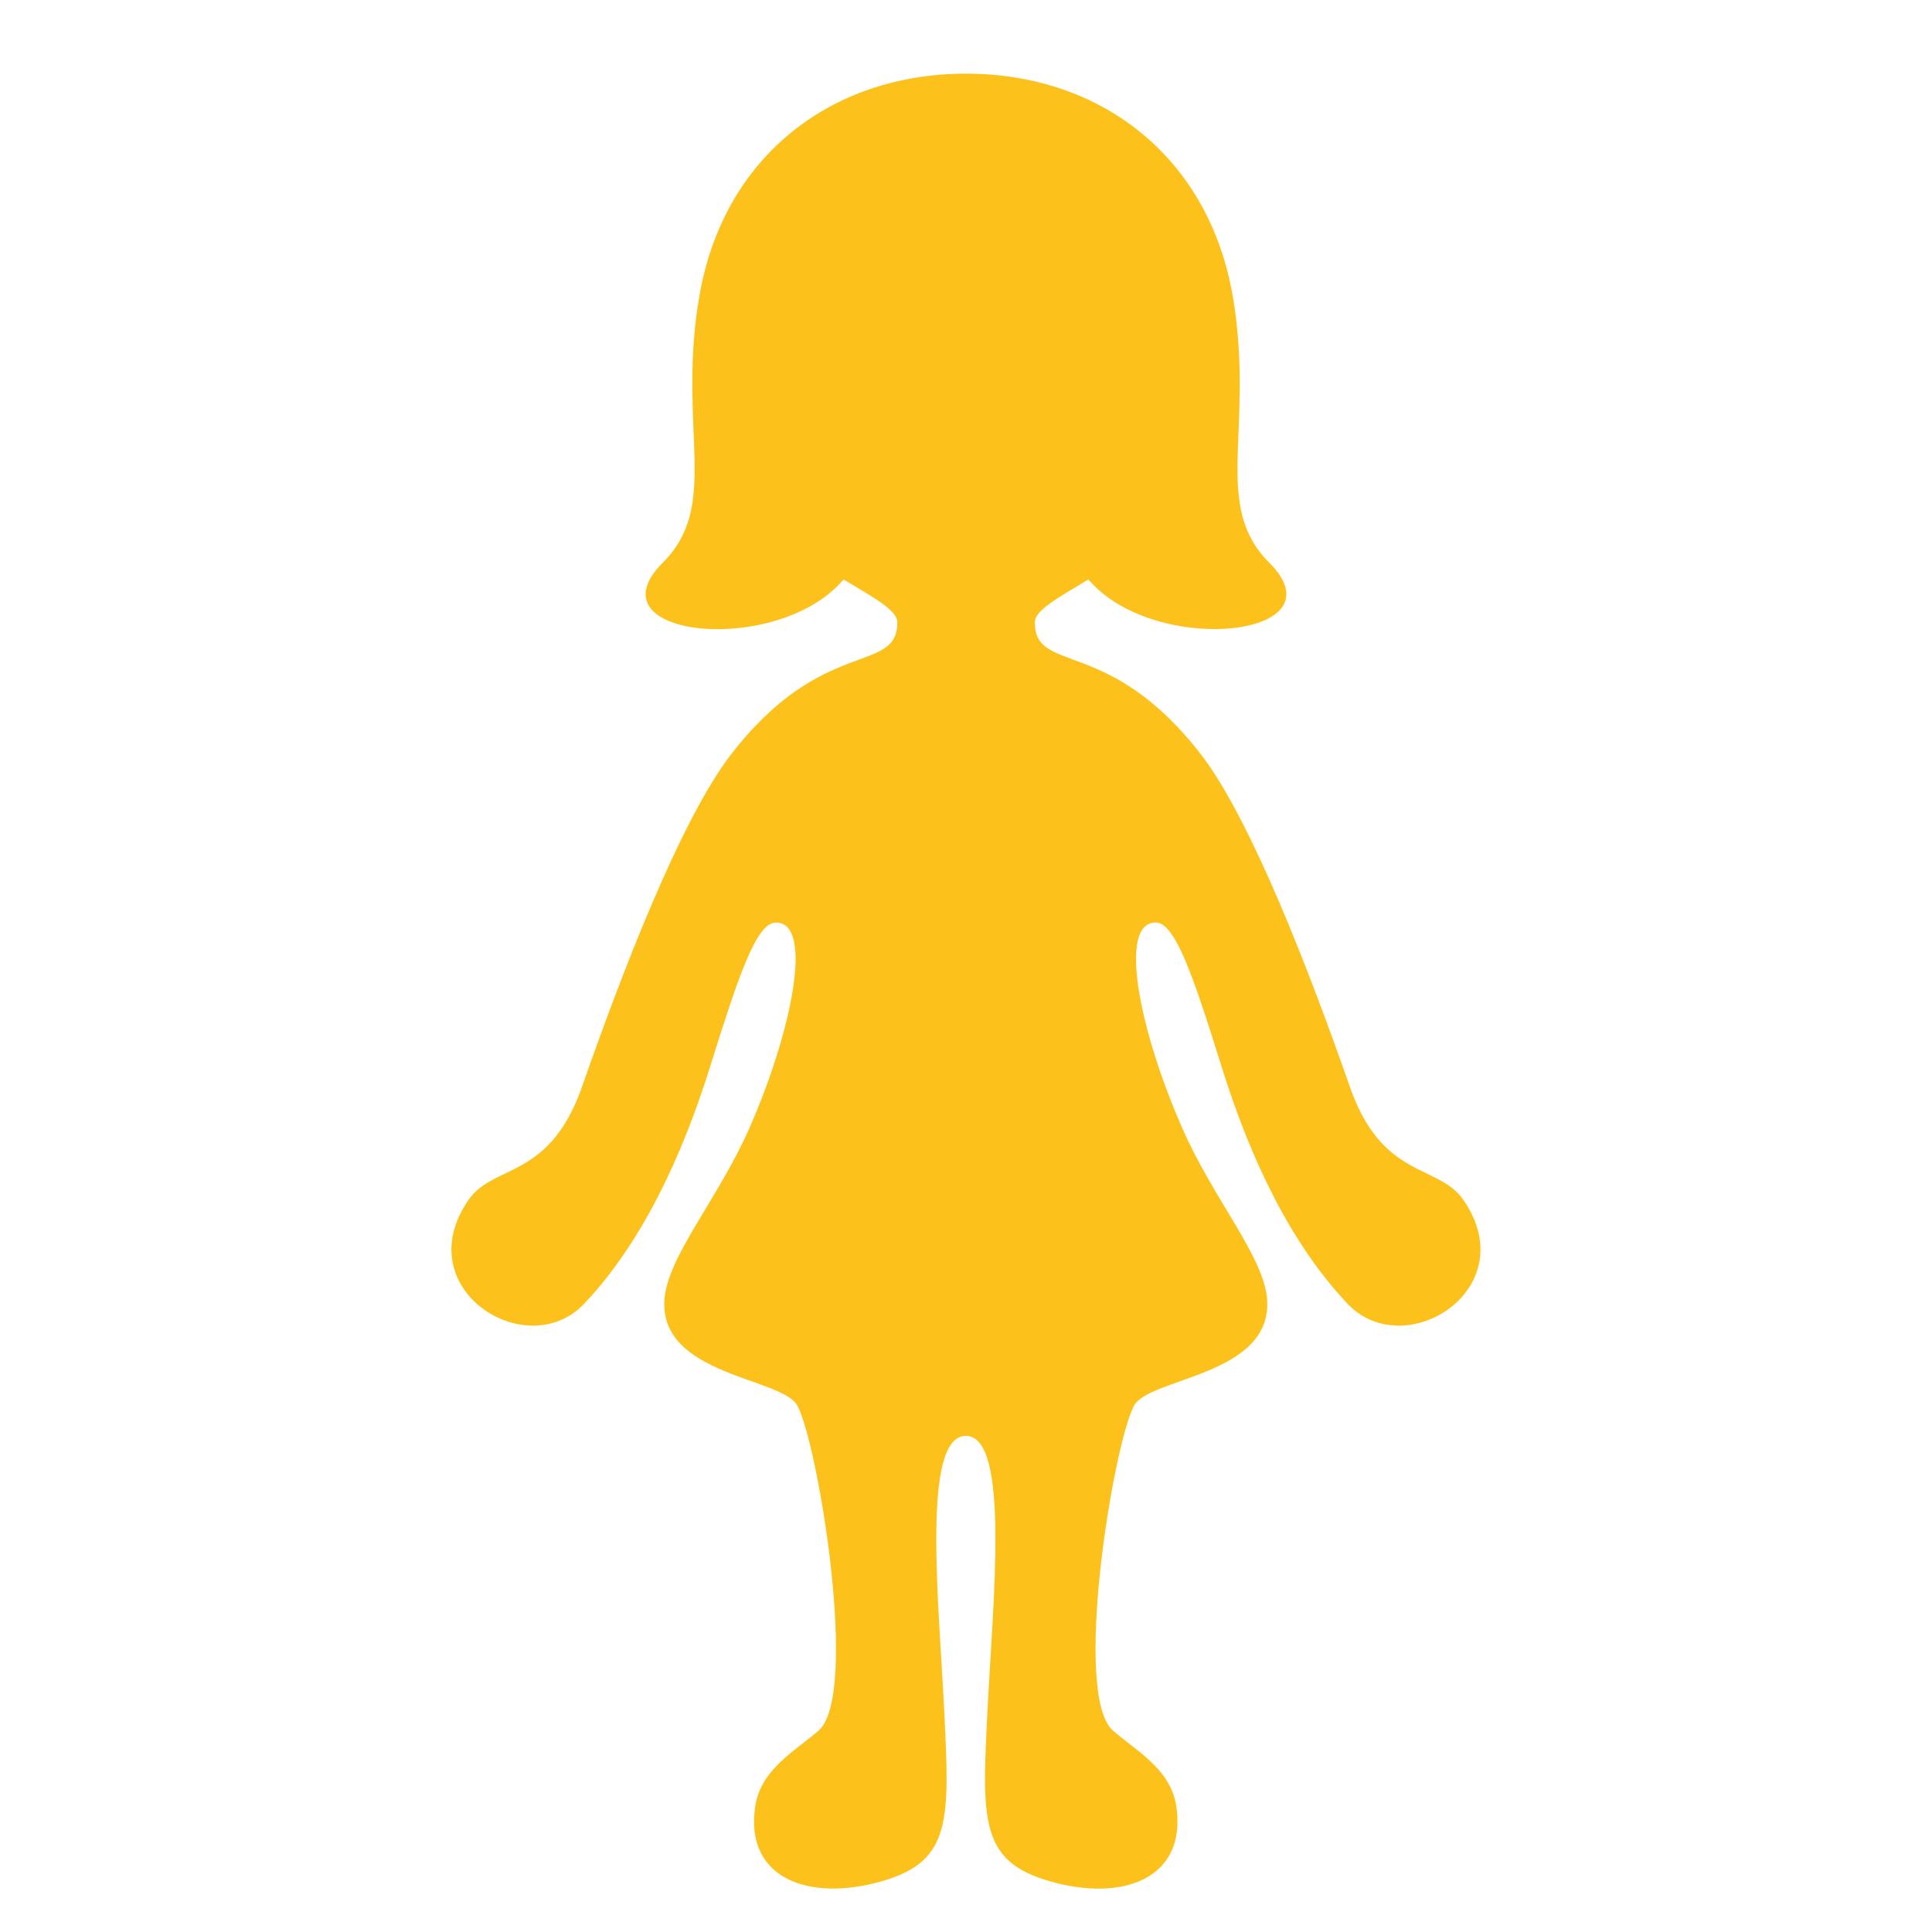
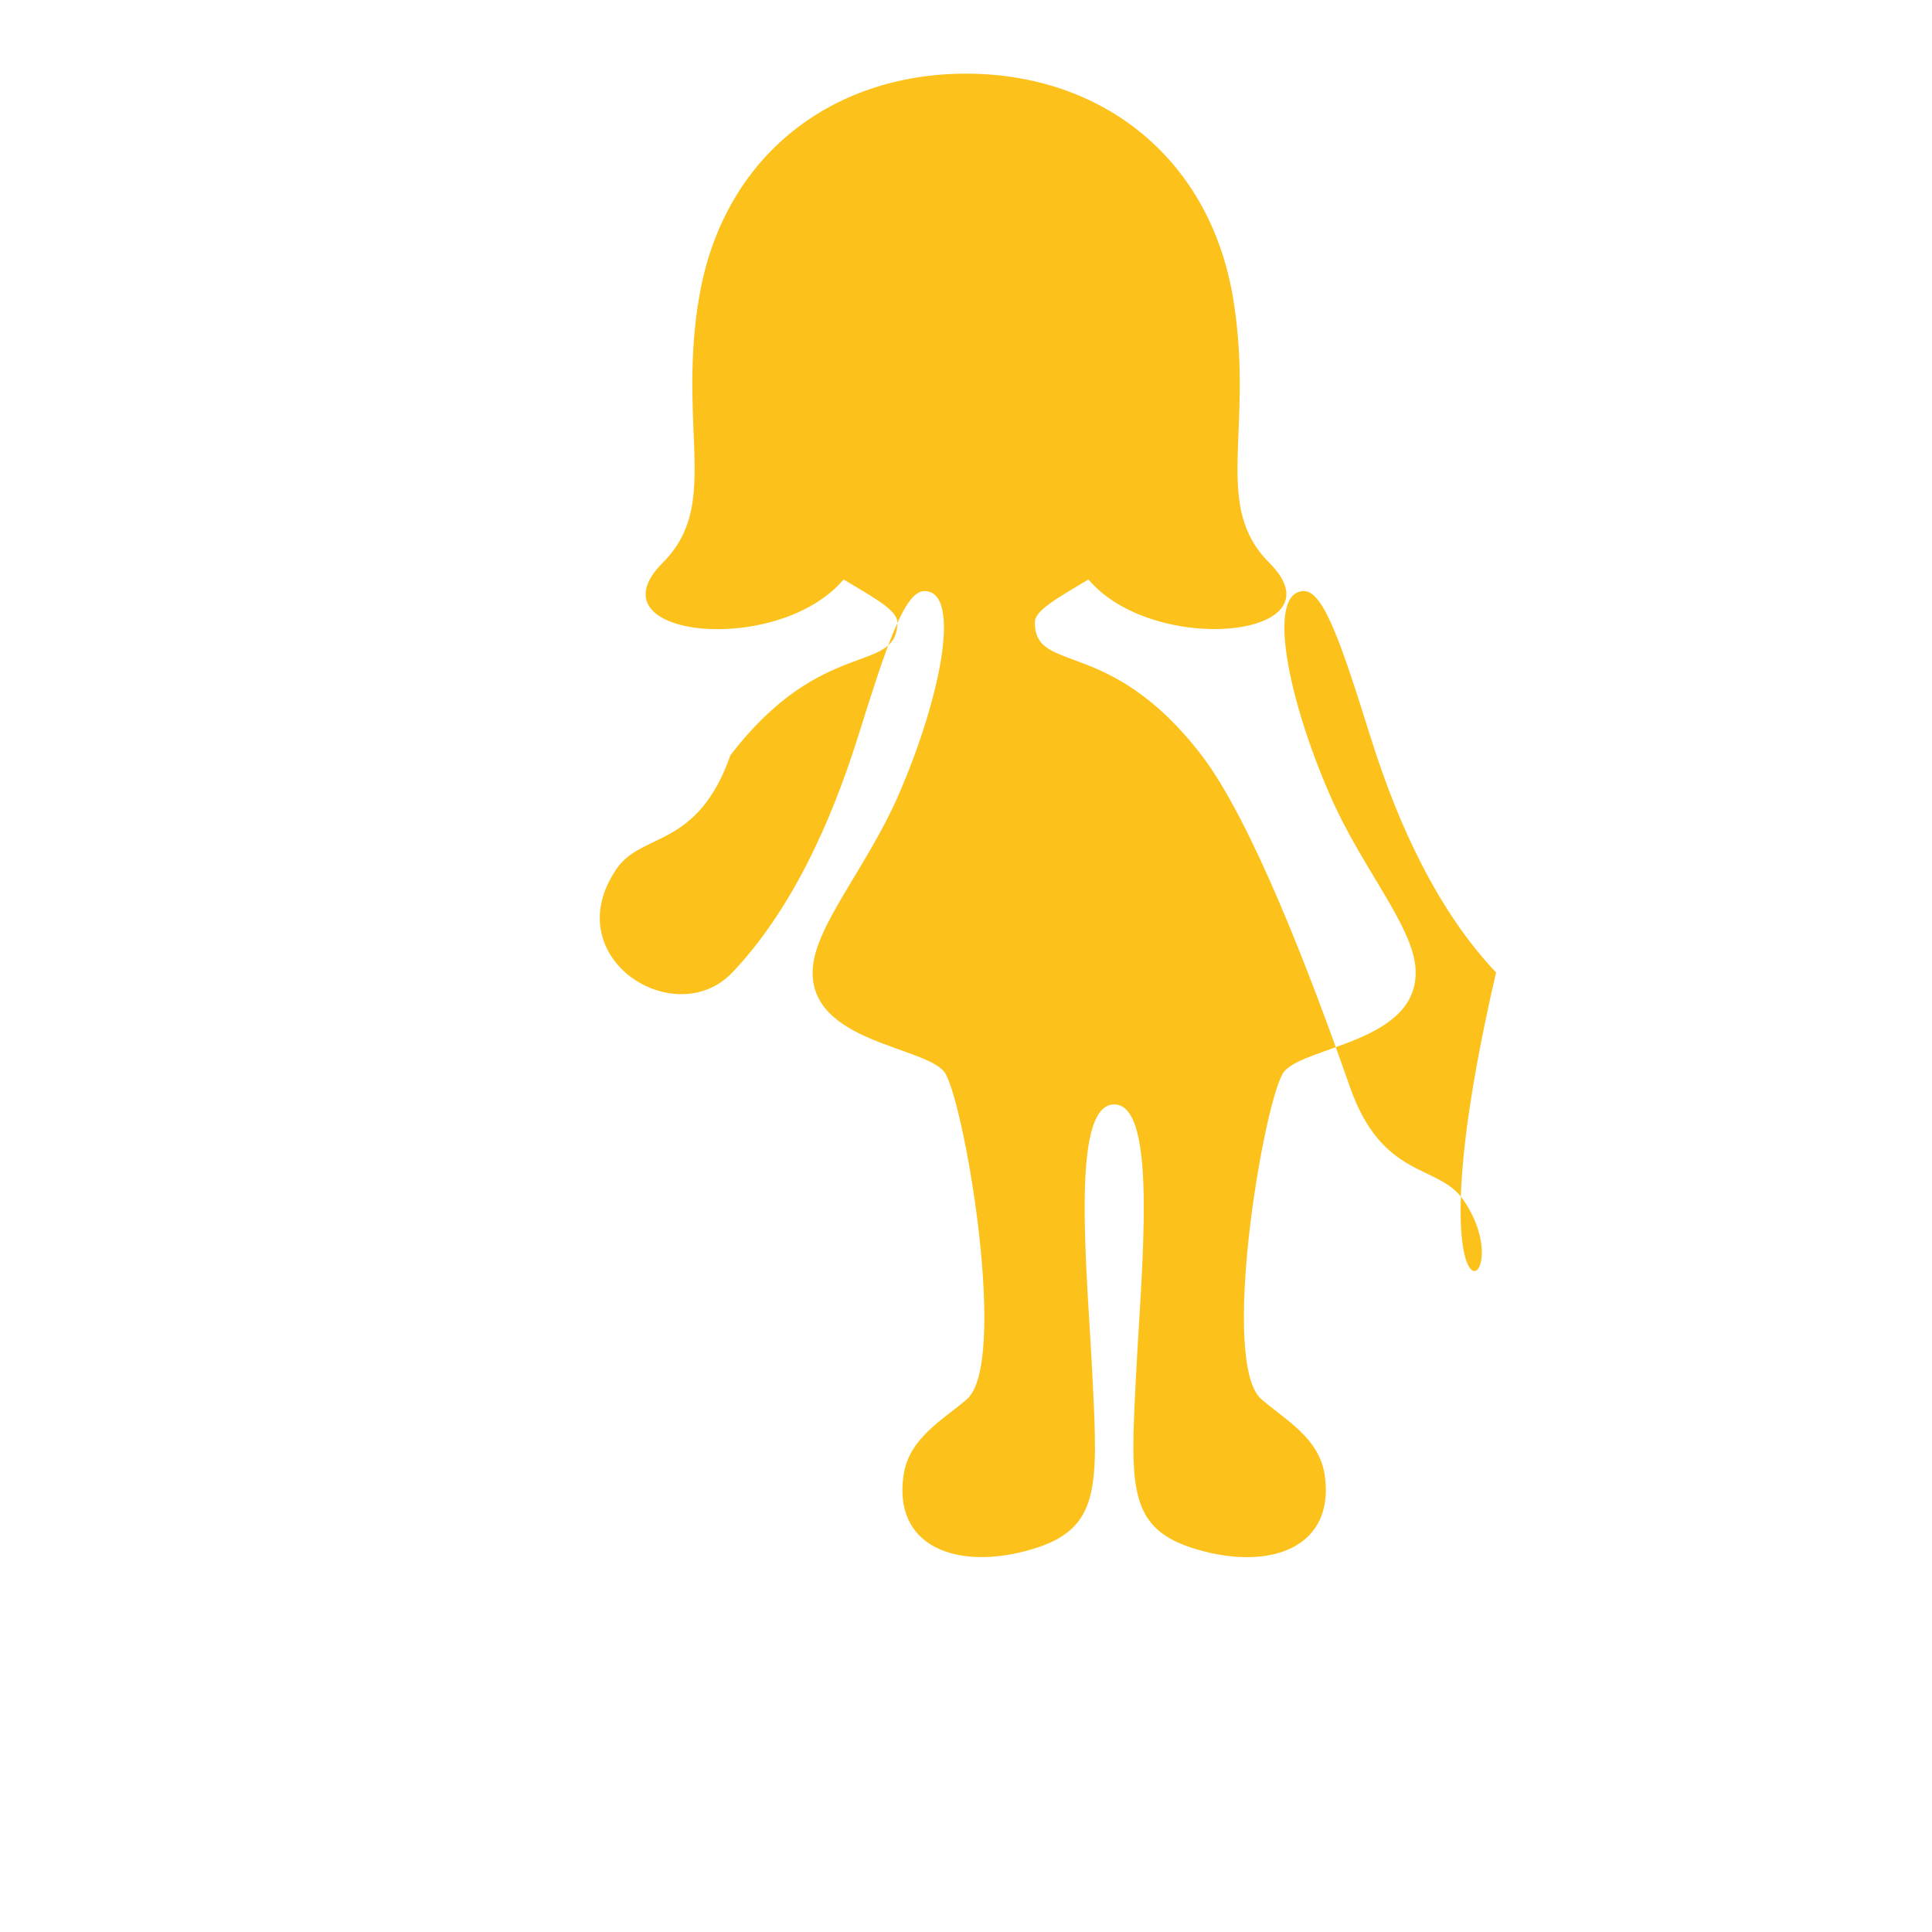
<svg xmlns="http://www.w3.org/2000/svg" version="1.1" id="レイヤー_1" x="0px" y="0px" width="128px" height="128px" viewBox="0 0 128 128" enable-background="new 0 0 128 128" xml:space="preserve">
  <g>
-     <path fill="#FCC21B" d="M96.94,79.48c-1.66-2.39-5.35-1.31-7.51-7.48c-2.59-7.41-6.5-17.62-9.82-21.96   c-6.1-7.95-11.05-5.32-11.05-8.81c0-0.8,1.53-1.62,3.55-2.84c4.37,5.16,16.93,3.83,11.98-1.11c-3.76-3.77-1.06-8.56-2.32-17.07   l0,0.01C80.37,10.58,73.08,4.88,64,4.88c-9.09,0-16.38,5.7-17.76,15.34l-0.01-0.01c-1.25,8.51,1.45,13.3-2.32,17.07   c-4.95,4.95,7.61,6.28,11.98,1.11c2.01,1.21,3.56,2.04,3.56,2.84c0,3.5-4.97,0.86-11.06,8.81c-3.33,4.34-7.24,14.55-9.83,21.96   c-2.16,6.17-5.84,5.09-7.51,7.48c-4.09,5.89,3.83,10.91,7.64,6.91c3.8-4.01,6.46-9.67,8.34-15.67s3.07-9.6,4.38-9.6   c2.52,0,1.07,7.16-1.75,13.6c-2.07,4.7-5.43,8.51-5.64,11.37c-0.36,5.05,7.81,5.17,8.81,7.04c1.36,2.53,4.13,19.19,1.39,21.54   c-1.62,1.39-3.8,2.56-4.18,4.98c-0.74,4.78,3.52,6.4,8.44,4.97c4.58-1.33,4.43-4.07,4.08-11.24c-0.35-7.17-1.53-18.25,1.43-18.25   c2.96,0,1.78,11.08,1.43,18.25c-0.36,7.17-0.51,9.91,4.07,11.24c4.92,1.44,9.17-0.18,8.44-4.97c-0.38-2.42-2.56-3.59-4.18-4.98   c-2.74-2.35,0.02-19.01,1.38-21.54c1.01-1.87,9.18-1.98,8.82-7.04c-0.21-2.85-3.58-6.66-5.63-11.37c-2.83-6.43-4.28-13.6-1.75-13.6   c1.3,0,2.5,3.6,4.38,9.6c1.87,6,4.54,11.66,8.34,15.67C93.1,90.39,101.04,85.37,96.94,79.48z" />
+     <path fill="#FCC21B" d="M96.94,79.48c-1.66-2.39-5.35-1.31-7.51-7.48c-2.59-7.41-6.5-17.62-9.82-21.96   c-6.1-7.95-11.05-5.32-11.05-8.81c0-0.8,1.53-1.62,3.55-2.84c4.37,5.16,16.93,3.83,11.98-1.11c-3.76-3.77-1.06-8.56-2.32-17.07   l0,0.01C80.37,10.58,73.08,4.88,64,4.88c-9.09,0-16.38,5.7-17.76,15.34l-0.01-0.01c-1.25,8.51,1.45,13.3-2.32,17.07   c-4.95,4.95,7.61,6.28,11.98,1.11c2.01,1.21,3.56,2.04,3.56,2.84c0,3.5-4.97,0.86-11.06,8.81c-2.16,6.17-5.84,5.09-7.51,7.48c-4.09,5.89,3.83,10.91,7.64,6.91c3.8-4.01,6.46-9.67,8.34-15.67s3.07-9.6,4.38-9.6   c2.52,0,1.07,7.16-1.75,13.6c-2.07,4.7-5.43,8.51-5.64,11.37c-0.36,5.05,7.81,5.17,8.81,7.04c1.36,2.53,4.13,19.19,1.39,21.54   c-1.62,1.39-3.8,2.56-4.18,4.98c-0.74,4.78,3.52,6.4,8.44,4.97c4.58-1.33,4.43-4.07,4.08-11.24c-0.35-7.17-1.53-18.25,1.43-18.25   c2.96,0,1.78,11.08,1.43,18.25c-0.36,7.17-0.51,9.91,4.07,11.24c4.92,1.44,9.17-0.18,8.44-4.97c-0.38-2.42-2.56-3.59-4.18-4.98   c-2.74-2.35,0.02-19.01,1.38-21.54c1.01-1.87,9.18-1.98,8.82-7.04c-0.21-2.85-3.58-6.66-5.63-11.37c-2.83-6.43-4.28-13.6-1.75-13.6   c1.3,0,2.5,3.6,4.38,9.6c1.87,6,4.54,11.66,8.34,15.67C93.1,90.39,101.04,85.37,96.94,79.48z" />
  </g>
</svg>